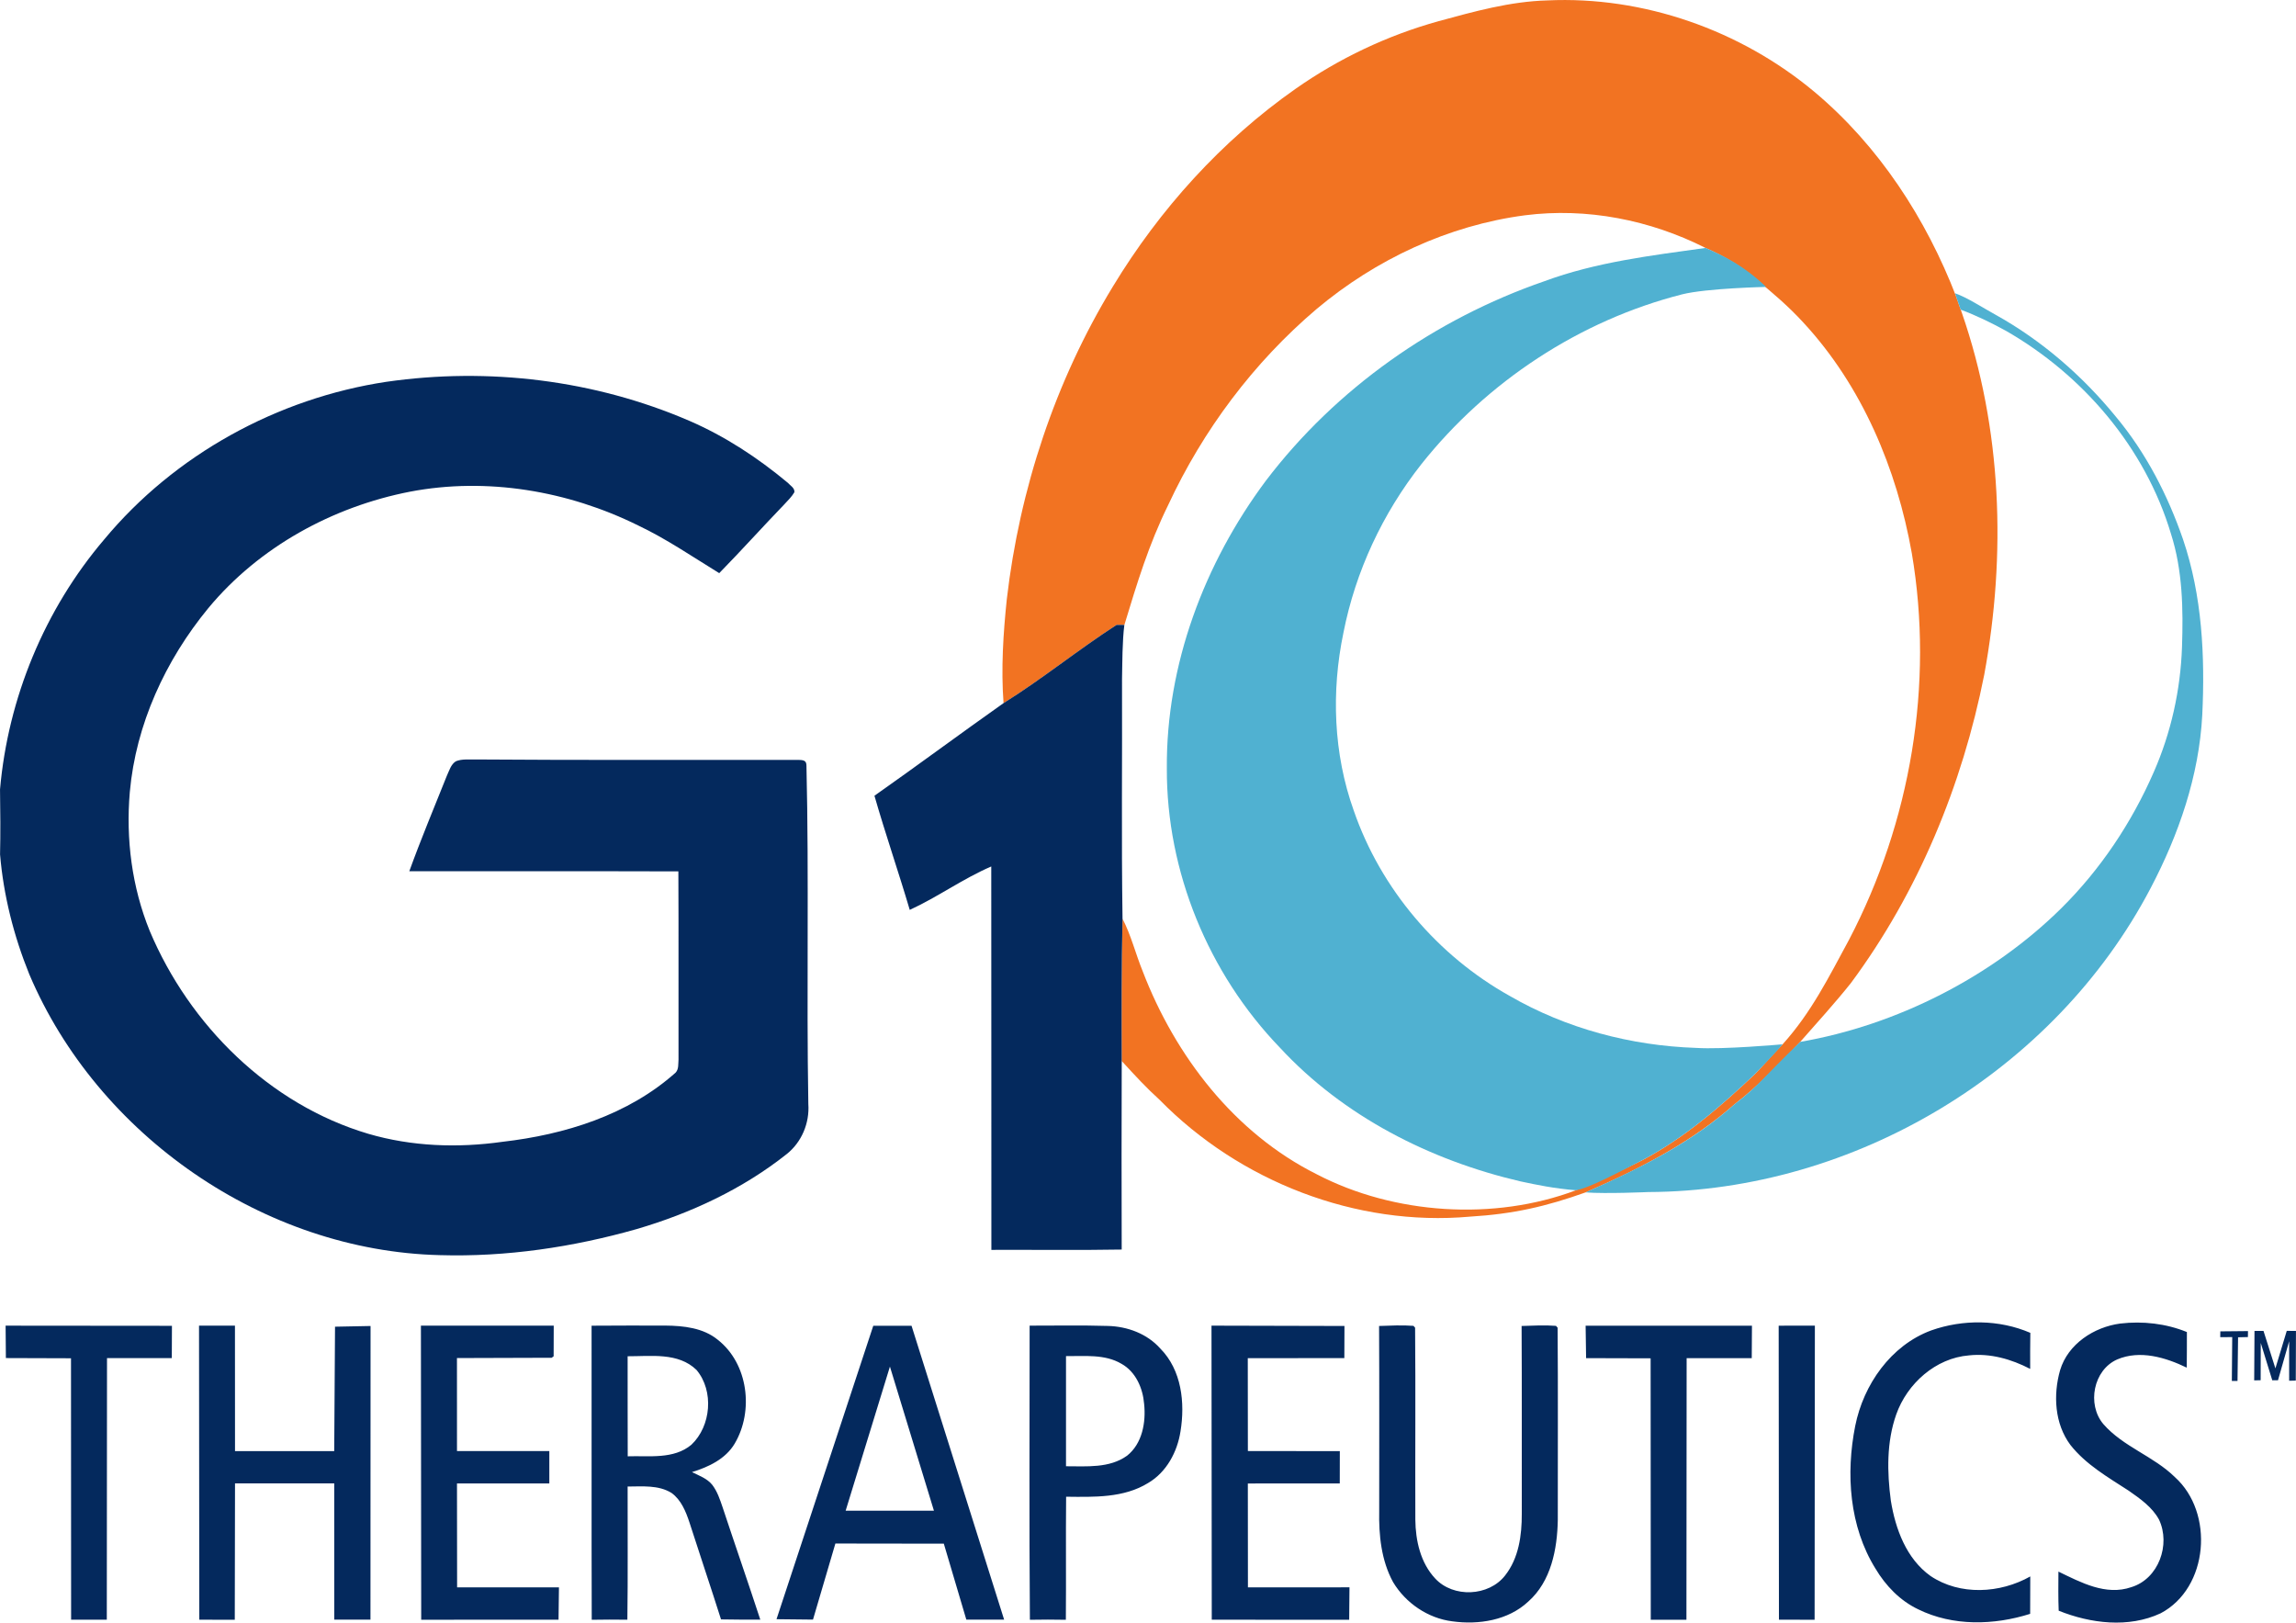
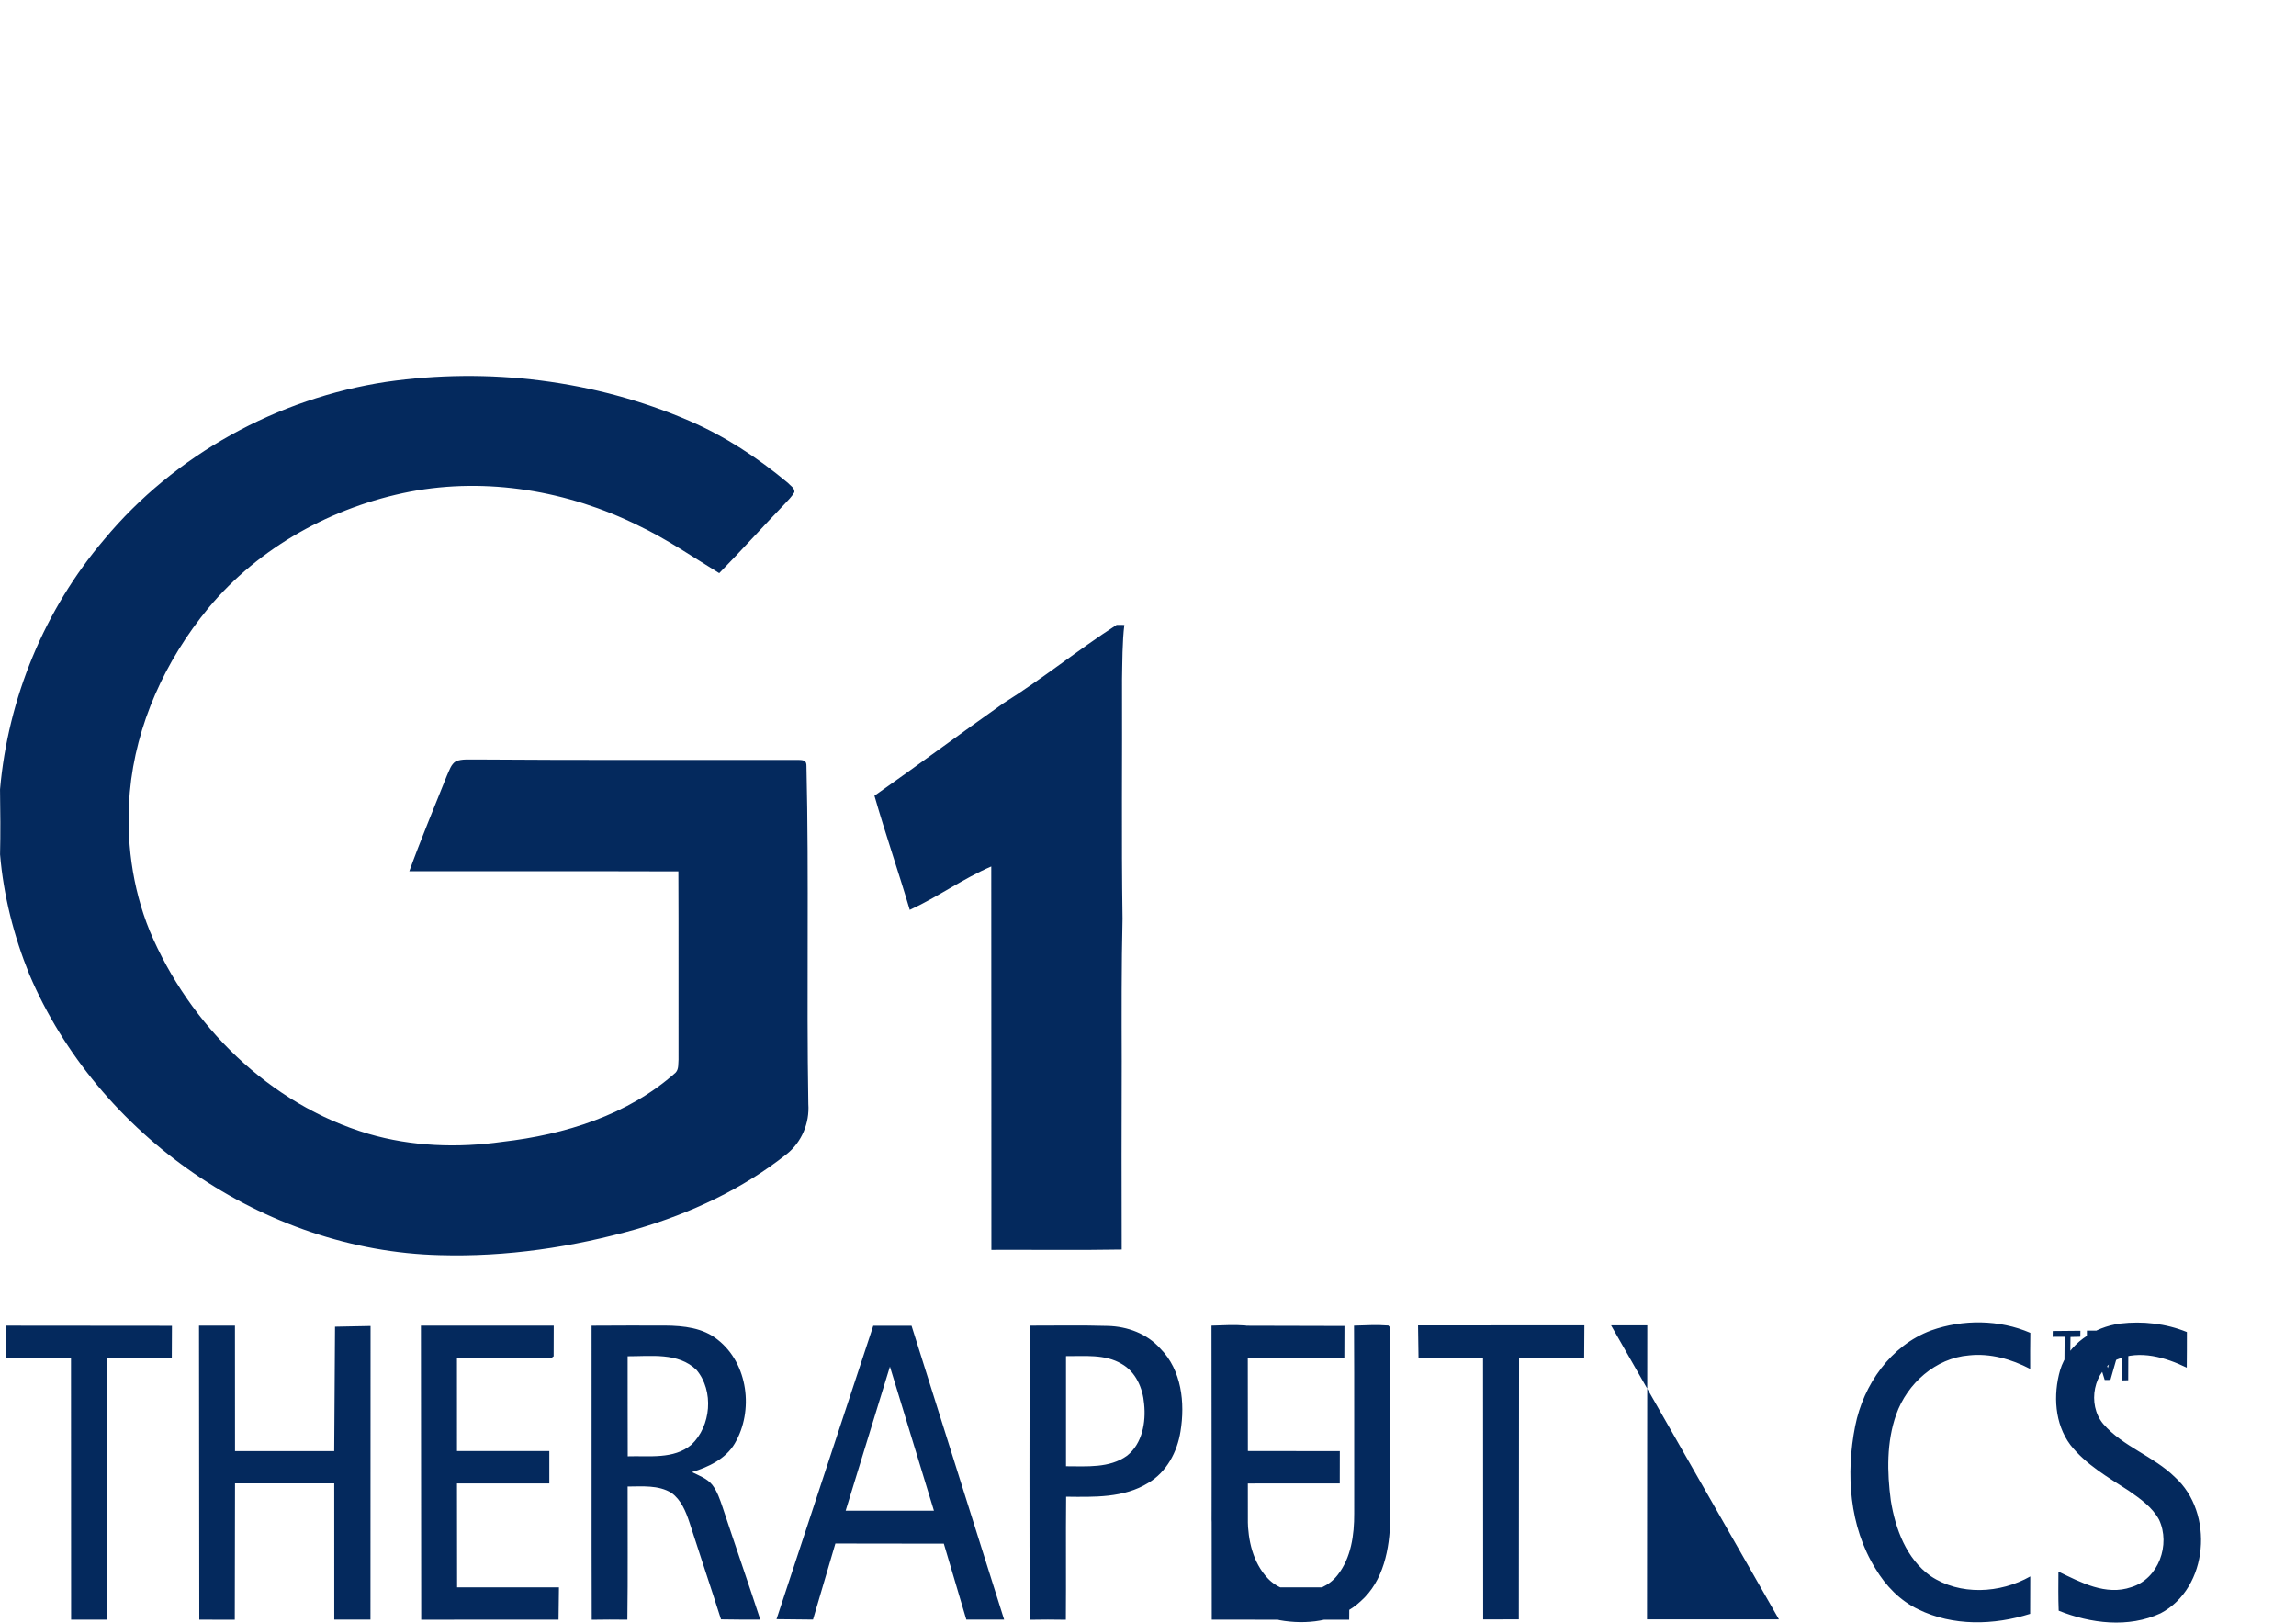
<svg xmlns="http://www.w3.org/2000/svg" viewBox="0.87 80.22 773.27 546.43">
  <g />
-   <path fill="#f27322" d="M485.38 87.35c11.97-3.26 24.09-6.65 36.57-6.99 32.42-1.52 65.11 10 89.96 30.76 21.73 18.19 37.65 42.7 47.79 69 .6 1.83 1.23 3.65 1.91 5.46 13.51 38.97 14.97 81.49 7.53 121.86-7.39 37.23-22.24 73.25-44.9 103.82-5.16 6.49-11.6 13.593-17.08 19.813-6.787 7.08-13.66 14.507-22.11 21.007-13.73 12.12-30.298 21.08-50.176 29.68-13.263 4.735-24.304 7.28-38.884 8.16-38.47 3.45-77.64-11.87-104.58-39.33-4.51-4.1-8.03-7.907-12.75-13.07-.04-15.97-.1-31.95.27-47.92 2.9 5.64 4.4 11.84 6.79 17.7 10.94 28.51 30.92 54.53 58.62 68.36 26.04 13.57 59.786 15.754 87.286 5.384 0 0 14.414-6.084 22.194-10.044 14.23-7.49 26.47-18.09 38.08-29.08 2.84-2.88 5.485-6.113 9.338-10.031 9.68-10.73 15.512-22.569 22.382-35.239 20.71-39.61 28.63-85.97 21.13-130.11-5.05-28.46-16.76-56.36-36.56-77.73-4.8-5.24-10.19-9.9-15.71-14.37-5.08-4.53-10.98-8.02-17.21-10.73-18.66-9.43-39.99-13.65-60.81-10.99-25.81 3.39-50.3 14.87-70.18 31.56-21.22 18.02-38.27 40.8-49.99 66.03-6.55 13.32-10.446 26.197-14.746 40.357l-2.614-.007c-12.98 8.38-24.98 18.17-38.08 26.35-.86-11.68-.11-23.4 1.1-35.02 4.32-37.09 16.29-73.38 35.74-105.31 15.75-25.98 36.57-49.05 61.48-66.53 14.63-10.26 30.99-18.03 48.21-22.8" />
  <g fill="#50b1d1">
-     <path d="M520.98 174.93c17.44-6.46 35.99-8.66 54.29-11.22 6.23 2.71 12.93 5.972 20.409 13.129 0 0-19.999.431-28.279 2.501-34.5 8.78-65.74 29.37-87.85 57.22-13.01 16.51-22.17 36.07-26.22 56.71-4.14 19.8-3.38 40.77 3.46 59.89 9.09 26.35 28.25 48.9 52.57 62.46 19 10.98 40.78 16.74 62.66 17.48 9.14.61 29.218-1.211 29.218-1.211-2.56 3.11-9.338 10.031-9.338 10.031-11.61 10.99-23.85 21.59-38.08 29.08-7.78 3.96-17.606 9.267-22.194 10.044-7.489-.619-13.156-1.814-18.656-2.984-30.45-7.09-59.64-21.9-81.03-45.03-24.07-24.96-38.23-59.31-38.09-94.03-.27-34.86 12.61-69.07 33.31-96.84 23.63-31.11 56.96-54.5 93.82-67.23" />
-     <path d="M659.3 178.978c3.9 1.31 9.36 4.882 13.61 7.212 15.59 8.66 29.3 20.56 40.56 34.35 10.14 12.14 17.49 26.43 22.63 41.33 6.43 18.98 7.43 39.29 6.47 59.16-1.08 20.46-7.91 40.21-17.38 58.25-32.34 61.74-99.809 102.113-169.219 102.363 0 0-14.229.644-21.097.117 21.191-9.343 36.446-17.56 50.176-29.68 8.45-6.5 9.383-8.787 22.11-21.007 32.45-5.6 64.52-21.873 87.93-44.993 13.2-13.07 23.7-28.81 31.13-45.82 5.84-13.28 9.03-27.69 9.53-42.19.43-12.76.21-25.81-3.72-38.09-8.67-28.97-29.56-53.46-55.64-68.39-4.67-2.57-10.041-5.187-15.18-7.095 0 0-1.31-3.687-1.91-5.517" />
-   </g>
-   <path d="M131.05 208.79c34.32-4.95 70.09-.62 101.98 13.14 12.03 5.2 23.09 12.47 33.14 20.85.83.95 2.38 1.72 2.25 3.19-.9 1.53-2.18 2.78-3.38 4.07-7.38 7.67-14.5 15.58-21.94 23.19-9.02-5.53-17.78-11.55-27.36-16.09-23.55-11.63-50.83-16.29-76.76-11.35-26.12 5.08-50.87 18.63-67.95 39.22-14.44 17.54-24.41 39.18-26.44 61.94-1.37 15.82.71 32.03 6.71 46.77 13.35 31.73 40.31 58.45 73.65 68.32 14.6 4.27 30.1 4.81 45.11 2.69 21.01-2.41 42.36-9.01 58.38-23.33 1.07-1.18.82-2.92.95-4.37-.04-21.13.05-42.25-.05-63.37-30.2-.1-60.41 0-90.62-.05 3.93-10.85 8.39-21.5 12.67-32.21.81-1.7 1.34-3.79 3.04-4.83 2.08-.84 4.38-.52 6.57-.6 36.34.28 72.69.09 109.04.16 1.743.043 2.467.39 2.44 2.08.89 37.93-.02 75.87.63 113.8.45 6.38-2.23 12.83-7.26 16.83-14.86 11.8-32.38 19.95-50.53 25.27-21.52 6.11-43.95 9.44-66.35 8.78-59.12-1.44-115.22-40.28-138.24-94.6-5.21-12.86-8.68-26.51-9.84-40.35.17-7.3.1-14.59-.01-21.88 2.69-30.75 15.02-60.61 35.05-84.13 23.75-28.62 58.42-47.62 95.12-53.14m207.8 108.22c13.1-8.18 25.1-17.97 38.08-26.35l2.614.007c-.71 5.63-.664 12.673-.784 18.333.1 26.87-.23 53.74.17 80.6-.37 15.97-.31 31.95-.27 47.92-.08 21.16-.06 42.33-.01 63.49-14.63.26-29.26.05-43.89.11-.05-43.04.03-86.08-.04-129.11-9.55 4.11-18.02 10.29-27.45 14.62-3.8-12.86-8.19-25.55-11.89-38.44 14.59-10.26 28.9-20.9 43.47-31.18m312.41 211.24c10.68-3.79 22.95-3.7 33.41.81-.07 4.04-.06 8.09-.05 12.14-6.33-3.28-13.44-5.33-20.62-4.55-11.22.9-20.83 9.5-24.5 19.91-3.27 9.27-3.09 19.38-1.81 29.01 1.54 9.52 5.22 19.55 13.36 25.36 9.89 6.67 23.45 5.91 33.6.16-.04 4.19-.01 8.4-.04 12.6-12.21 3.86-26.02 4.22-37.69-1.52-6.13-2.91-10.97-7.95-14.41-13.72-8.81-14.2-10.02-31.94-6.82-48.03 2.77-13.9 11.98-27.13 25.57-32.17m43.44 13.37c2.65-8.82 11.43-14.53 20.25-15.69 7.56-.89 15.39-.02 22.45 2.86-.02 4 .02 7.99-.05 11.99-7.12-3.45-15.75-6.03-23.41-2.77-8.05 3.55-10.27 15.12-4.7 21.75 6.67 7.67 16.91 10.8 24.11 17.88 13.32 11.97 11.41 37.35-4.81 45.87-10.77 5.02-23.57 3.45-34.32-.88-.18-4.39-.11-8.78-.09-13.17 7.54 3.64 15.98 8.21 24.55 5.24 9.2-2.8 13.3-14.34 9.33-22.74-2.3-4.23-6.37-7.06-10.22-9.75-6.96-4.51-14.39-8.77-19.61-15.38-5.34-7.12-5.86-16.89-3.48-25.21M2.76 526.64l56.02.05-.05 10.88H36.91l-.07 88.08-12.02.01-.04-88.04-21.93-.07zm65.14-.01 12.1.01.02 42.24 33.41.01.272-41.903 11.968-.237-.03 98.89-12.19-.01-.01-45.87H80.02l-.08 45.91-11.95-.01zm74.73 0 44.73.01-.03 10.32-.67.49-31.89.1.01 31.32h31.1v10.9l-31.1.01.04 34.98h34.3l-.14 10.89-46.25.02zm57.48.02c8.29-.08 16.58-.04 24.87-.04 6.11.06 12.7.75 17.61 4.76 10.28 8.05 12.21 23.99 5.72 34.98-3.09 5.21-8.83 7.89-14.39 9.6 2.39 1.2 5.1 2.13 6.83 4.29 1.7 2.22 2.59 4.92 3.48 7.54 4.18 12.63 8.56 25.21 12.7 37.86-4.41-.02-8.83.02-13.23-.09-3.46-10.92-7.13-21.76-10.63-32.66-1.22-3.68-2.8-7.6-6.06-9.94-4.41-2.71-9.82-2.15-14.76-2.14-.04 14.95.12 29.9-.09 44.85-4-.05-8-.06-12 .02-.1-33.01 0-66.02-.05-99.03m12.14 10.29c.02 11.23-.02 22.46.03 33.69 7.19-.24 15.47 1.1 21.44-3.89 6.66-6.28 7.66-18.13 1.73-25.19-6.16-5.99-15.39-4.58-23.2-4.61m82.73-10.27 12.89.01 31.18 98.95h-12.73l-7.58-25.58-36.52-.05-7.54 25.62-12.29-.13m38.2-85.07-14.91 48.52 29.73.01zm47.05-13.79c8.77.02 17.55-.17 26.33.1 6.6.16 13.24 2.61 17.69 7.62 7.18 7.24 8.37 18.28 6.79 27.91-1.08 6.91-4.7 13.7-10.85 17.33-8.25 5.12-18.33 4.75-27.67 4.65-.14 13.81.03 27.62-.09 41.44-4.03-.08-8.07-.08-12.11 0-.27-33.01-.08-66.03-.09-99.05m12.25 10.26c-.02 12.36-.02 24.73 0 37.09 6.92-.01 14.63.72 20.57-3.56 5.13-4.07 6.39-11.25 5.74-17.43-.43-5.3-2.81-10.83-7.64-13.52-5.63-3.33-12.42-2.51-18.67-2.58m49-10.26 44.78.11-.04 10.82-32.52.02.03 31.27 30.97.04-.02 10.87-30.96.02.03 34.98 34.2-.01-.1 10.93-46.28-.03zm56.44.11c3.86-.13 7.73-.34 11.59-.04l.54.62c.19 21.55 0 43.11.08 64.66.07 7.04 1.74 14.52 6.69 19.8 6.09 6.58 18.03 6.06 23.54-1.02 4.61-5.83 5.65-13.55 5.62-20.76-.04-21.09.06-42.17-.06-63.26 3.86-.12 7.73-.34 11.58-.04l.55.62c.17 21.57.03 43.16.06 64.74-.17 9.81-2.25 20.71-9.96 27.5-6.77 6.33-16.68 7.87-25.58 6.64-8.22-1.03-15.72-6.16-19.95-13.23-3.97-7.29-4.82-15.81-4.66-23.98-.01-20.75.07-41.5-.04-62.25m69.56-.09 56.02-.01-.07 10.94-21.93-.01-.07 88.09-12.01.01-.05-88.04-21.73-.06zm65.02-.01 12.19-.01-.09 99.03H600Zm148.742 1.91 9.318-.09-.03 2.011-3.31.079-.19 14.69h-1.91l.13-14.75-4.04.013zm11.508-.142 3.03-.008 4.01 12.62 3.824-12.633 3.1.015-.06 16.725-2.229.053-.005-13.3-3.755 13.134-1.927.02-3.878-12.584-.035 12.556-2.177.053z" fill="#04295d" />
+     </g>
+   <path d="M131.05 208.79c34.32-4.95 70.09-.62 101.98 13.14 12.03 5.2 23.09 12.47 33.14 20.85.83.95 2.38 1.72 2.25 3.19-.9 1.53-2.18 2.78-3.38 4.07-7.38 7.67-14.5 15.58-21.94 23.19-9.02-5.53-17.78-11.55-27.36-16.09-23.55-11.63-50.83-16.29-76.76-11.35-26.12 5.08-50.87 18.63-67.95 39.22-14.44 17.54-24.41 39.18-26.44 61.94-1.37 15.82.71 32.03 6.71 46.77 13.35 31.73 40.31 58.45 73.65 68.32 14.6 4.27 30.1 4.81 45.11 2.69 21.01-2.41 42.36-9.01 58.38-23.33 1.07-1.18.82-2.92.95-4.37-.04-21.13.05-42.25-.05-63.37-30.2-.1-60.41 0-90.62-.05 3.93-10.85 8.39-21.5 12.67-32.21.81-1.7 1.34-3.79 3.04-4.83 2.08-.84 4.38-.52 6.57-.6 36.34.28 72.69.09 109.04.16 1.743.043 2.467.39 2.44 2.08.89 37.93-.02 75.87.63 113.8.45 6.38-2.23 12.83-7.26 16.83-14.86 11.8-32.38 19.95-50.53 25.27-21.52 6.11-43.95 9.44-66.35 8.78-59.12-1.44-115.22-40.28-138.24-94.6-5.21-12.86-8.68-26.51-9.84-40.35.17-7.3.1-14.59-.01-21.88 2.69-30.75 15.02-60.61 35.05-84.13 23.75-28.62 58.42-47.62 95.12-53.14m207.8 108.22c13.1-8.18 25.1-17.97 38.08-26.35l2.614.007c-.71 5.63-.664 12.673-.784 18.333.1 26.87-.23 53.74.17 80.6-.37 15.97-.31 31.95-.27 47.92-.08 21.16-.06 42.33-.01 63.49-14.63.26-29.26.05-43.89.11-.05-43.04.03-86.08-.04-129.11-9.55 4.11-18.02 10.29-27.45 14.62-3.8-12.86-8.19-25.55-11.89-38.44 14.59-10.26 28.9-20.9 43.47-31.18m312.41 211.24c10.68-3.79 22.95-3.7 33.41.81-.07 4.04-.06 8.09-.05 12.14-6.33-3.28-13.44-5.33-20.62-4.55-11.22.9-20.83 9.5-24.5 19.91-3.27 9.27-3.09 19.38-1.81 29.01 1.54 9.52 5.22 19.55 13.36 25.36 9.89 6.67 23.45 5.91 33.6.16-.04 4.19-.01 8.4-.04 12.6-12.21 3.86-26.02 4.22-37.69-1.52-6.13-2.91-10.97-7.95-14.41-13.72-8.81-14.2-10.02-31.94-6.82-48.03 2.77-13.9 11.98-27.13 25.57-32.17m43.44 13.37c2.65-8.82 11.43-14.53 20.25-15.69 7.56-.89 15.39-.02 22.45 2.86-.02 4 .02 7.99-.05 11.99-7.12-3.45-15.75-6.03-23.41-2.77-8.05 3.55-10.27 15.12-4.7 21.75 6.67 7.67 16.91 10.8 24.11 17.88 13.32 11.97 11.41 37.35-4.81 45.87-10.77 5.02-23.57 3.45-34.32-.88-.18-4.39-.11-8.78-.09-13.17 7.54 3.64 15.98 8.21 24.55 5.24 9.2-2.8 13.3-14.34 9.33-22.74-2.3-4.23-6.37-7.06-10.22-9.75-6.96-4.51-14.39-8.77-19.61-15.38-5.34-7.12-5.86-16.89-3.48-25.21M2.76 526.64l56.02.05-.05 10.88H36.91l-.07 88.08-12.02.01-.04-88.04-21.93-.07zm65.14-.01 12.1.01.02 42.24 33.41.01.272-41.903 11.968-.237-.03 98.89-12.19-.01-.01-45.87H80.02l-.08 45.91-11.95-.01zm74.73 0 44.73.01-.03 10.32-.67.49-31.89.1.01 31.32h31.1v10.9l-31.1.01.04 34.98h34.3l-.14 10.89-46.25.02zm57.48.02c8.29-.08 16.58-.04 24.87-.04 6.11.06 12.7.75 17.61 4.76 10.28 8.05 12.21 23.99 5.72 34.98-3.09 5.21-8.83 7.89-14.39 9.6 2.39 1.2 5.1 2.13 6.83 4.29 1.7 2.22 2.59 4.92 3.48 7.54 4.18 12.63 8.56 25.21 12.7 37.86-4.41-.02-8.83.02-13.23-.09-3.46-10.92-7.13-21.76-10.63-32.66-1.22-3.68-2.8-7.6-6.06-9.94-4.41-2.71-9.82-2.15-14.76-2.14-.04 14.95.12 29.9-.09 44.85-4-.05-8-.06-12 .02-.1-33.01 0-66.02-.05-99.03m12.14 10.29c.02 11.23-.02 22.46.03 33.69 7.19-.24 15.47 1.1 21.44-3.89 6.66-6.28 7.66-18.13 1.73-25.19-6.16-5.99-15.39-4.58-23.2-4.61m82.73-10.27 12.89.01 31.18 98.95h-12.73l-7.58-25.58-36.52-.05-7.54 25.62-12.29-.13m38.2-85.07-14.91 48.52 29.73.01zm47.05-13.79c8.77.02 17.55-.17 26.33.1 6.6.16 13.24 2.61 17.69 7.62 7.18 7.24 8.37 18.28 6.79 27.91-1.08 6.91-4.7 13.7-10.85 17.33-8.25 5.12-18.33 4.75-27.67 4.65-.14 13.81.03 27.62-.09 41.44-4.03-.08-8.07-.08-12.11 0-.27-33.01-.08-66.03-.09-99.05m12.25 10.26c-.02 12.36-.02 24.73 0 37.09 6.92-.01 14.63.72 20.57-3.56 5.13-4.07 6.39-11.25 5.74-17.43-.43-5.3-2.81-10.83-7.64-13.52-5.63-3.33-12.42-2.51-18.67-2.58m49-10.26 44.78.11-.04 10.82-32.52.02.03 31.27 30.97.04-.02 10.87-30.96.02.03 34.98 34.2-.01-.1 10.93-46.28-.03zc3.86-.13 7.73-.34 11.59-.04l.54.62c.19 21.55 0 43.11.08 64.66.07 7.04 1.74 14.52 6.69 19.8 6.09 6.58 18.03 6.06 23.54-1.02 4.61-5.83 5.65-13.55 5.62-20.76-.04-21.09.06-42.17-.06-63.26 3.86-.12 7.73-.34 11.58-.04l.55.62c.17 21.57.03 43.16.06 64.74-.17 9.81-2.25 20.71-9.96 27.5-6.77 6.33-16.68 7.87-25.58 6.64-8.22-1.03-15.72-6.16-19.95-13.23-3.97-7.29-4.82-15.81-4.66-23.98-.01-20.75.07-41.5-.04-62.25m69.56-.09 56.02-.01-.07 10.94-21.93-.01-.07 88.09-12.01.01-.05-88.04-21.73-.06zm65.02-.01 12.19-.01-.09 99.03H600Zm148.742 1.91 9.318-.09-.03 2.011-3.31.079-.19 14.69h-1.91l.13-14.75-4.04.013zm11.508-.142 3.03-.008 4.01 12.62 3.824-12.633 3.1.015-.06 16.725-2.229.053-.005-13.3-3.755 13.134-1.927.02-3.878-12.584-.035 12.556-2.177.053z" fill="#04295d" />
</svg>